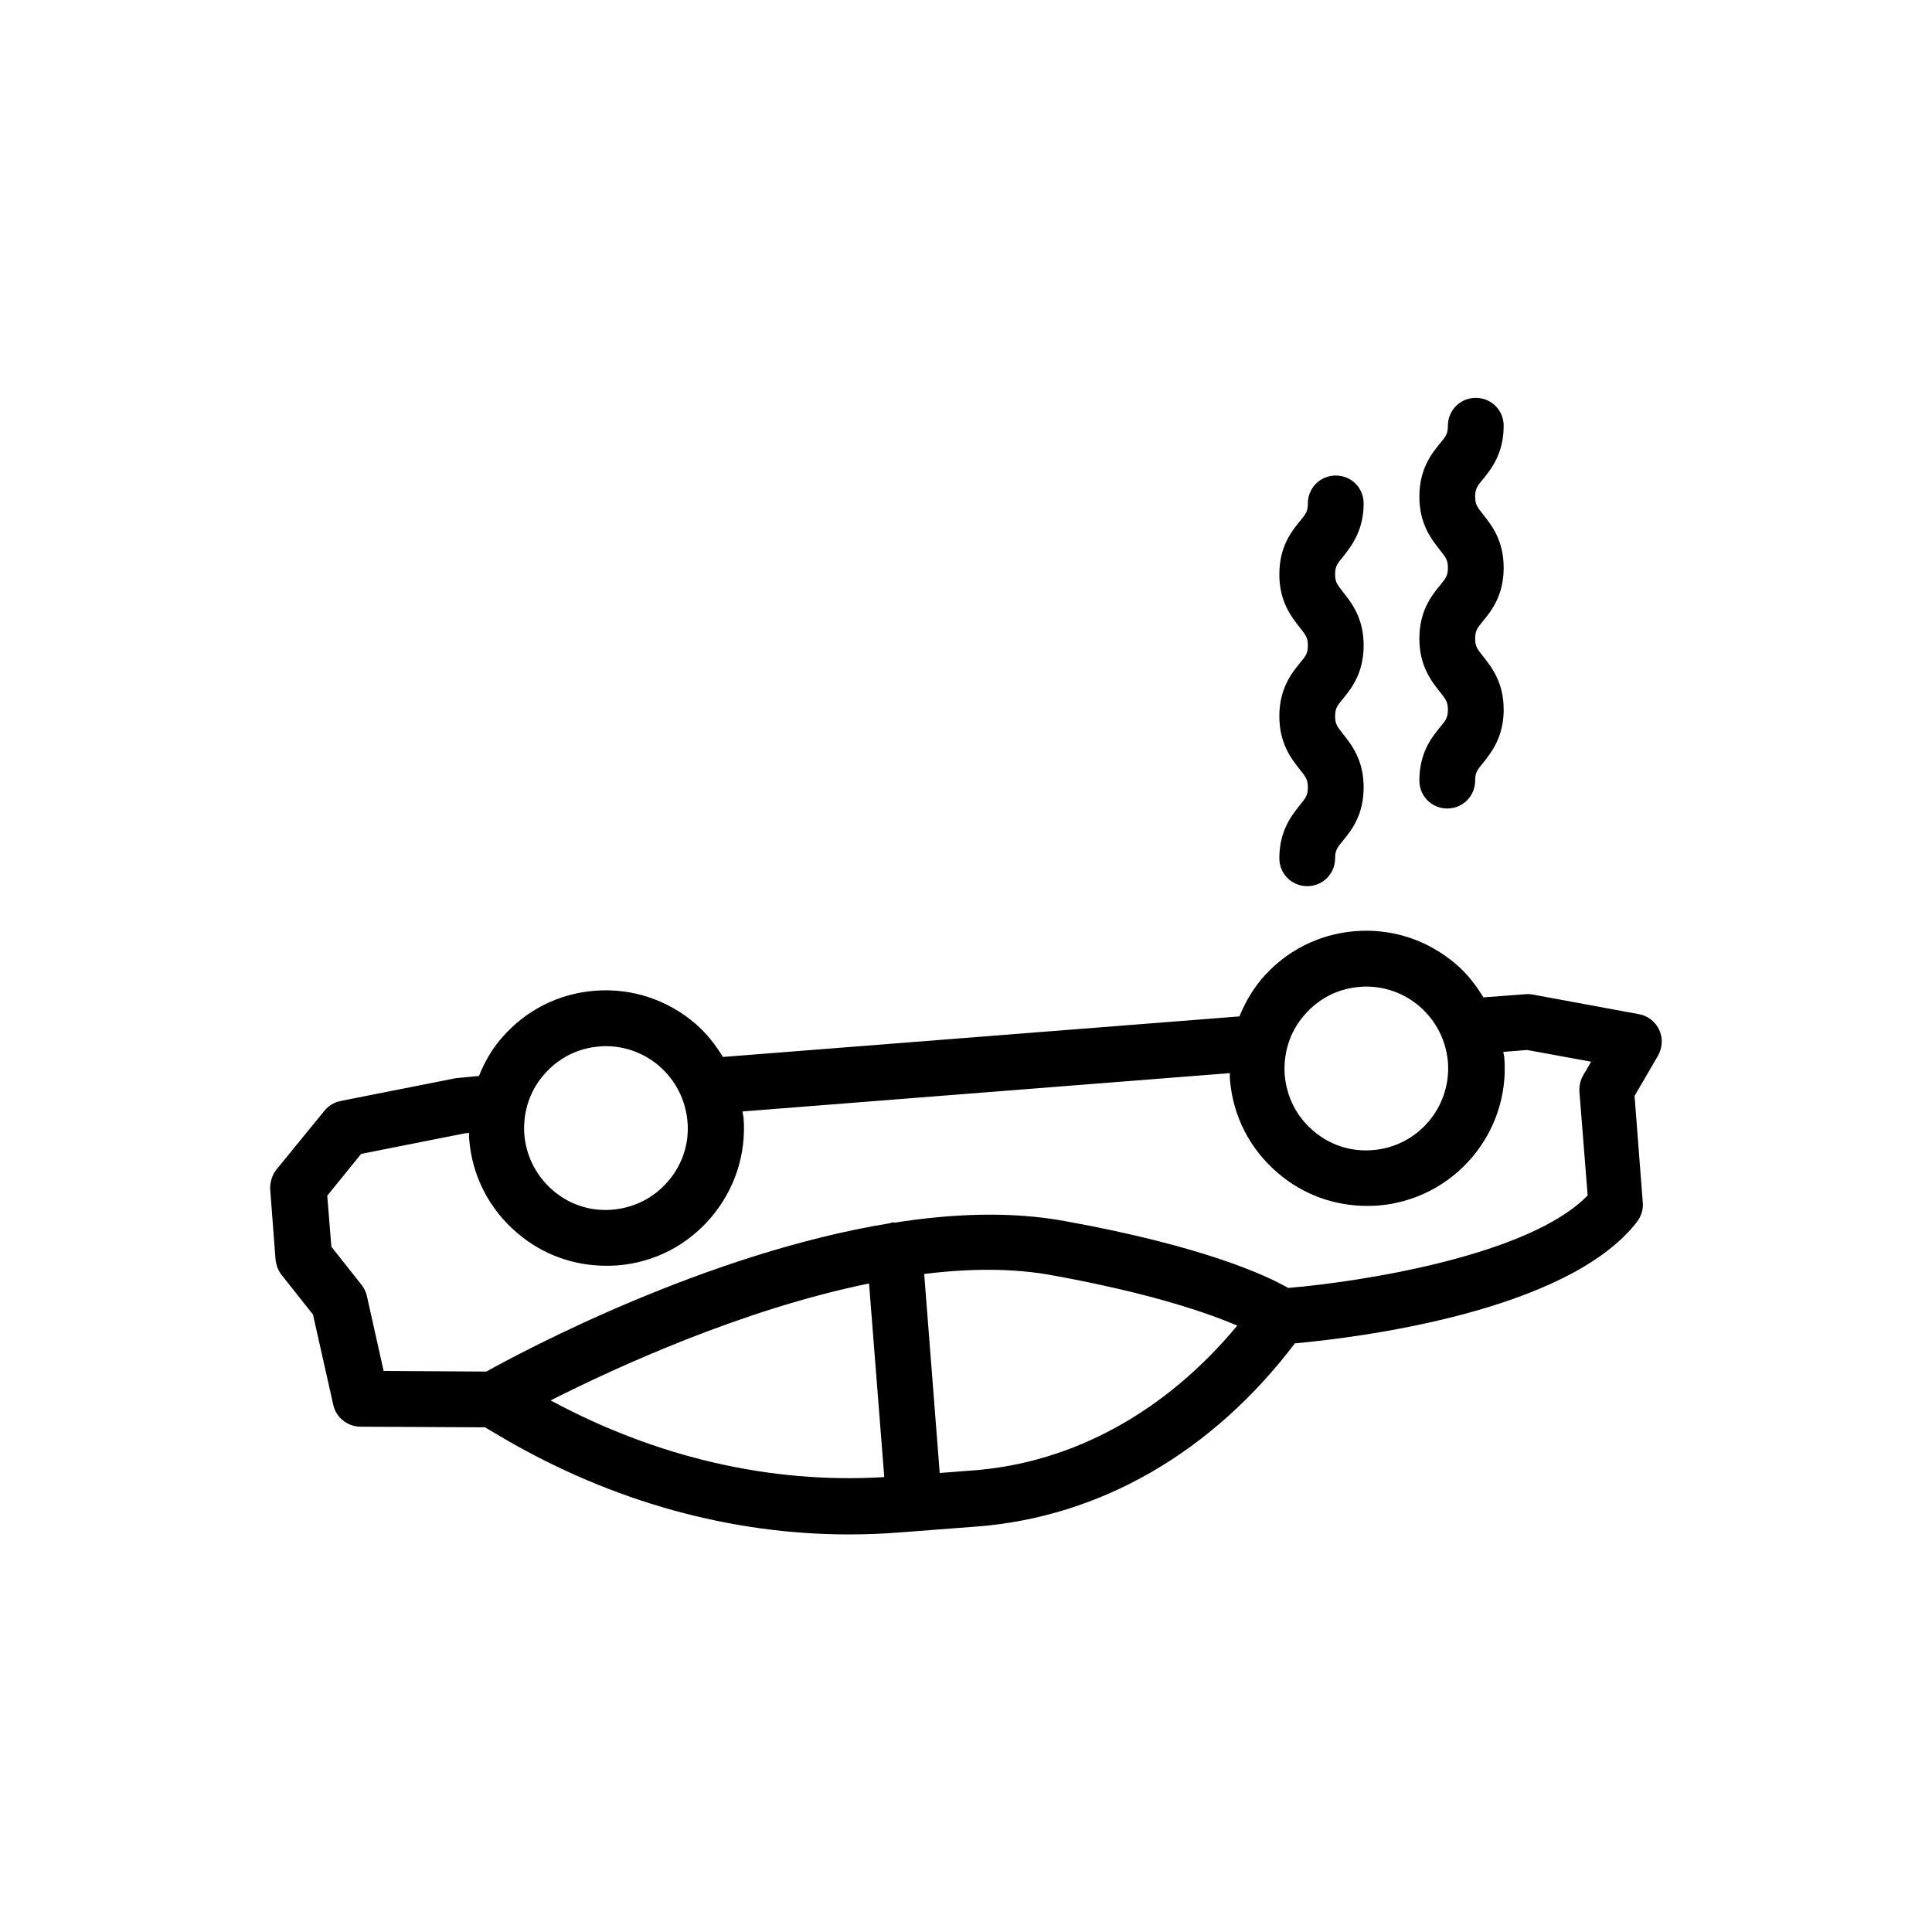
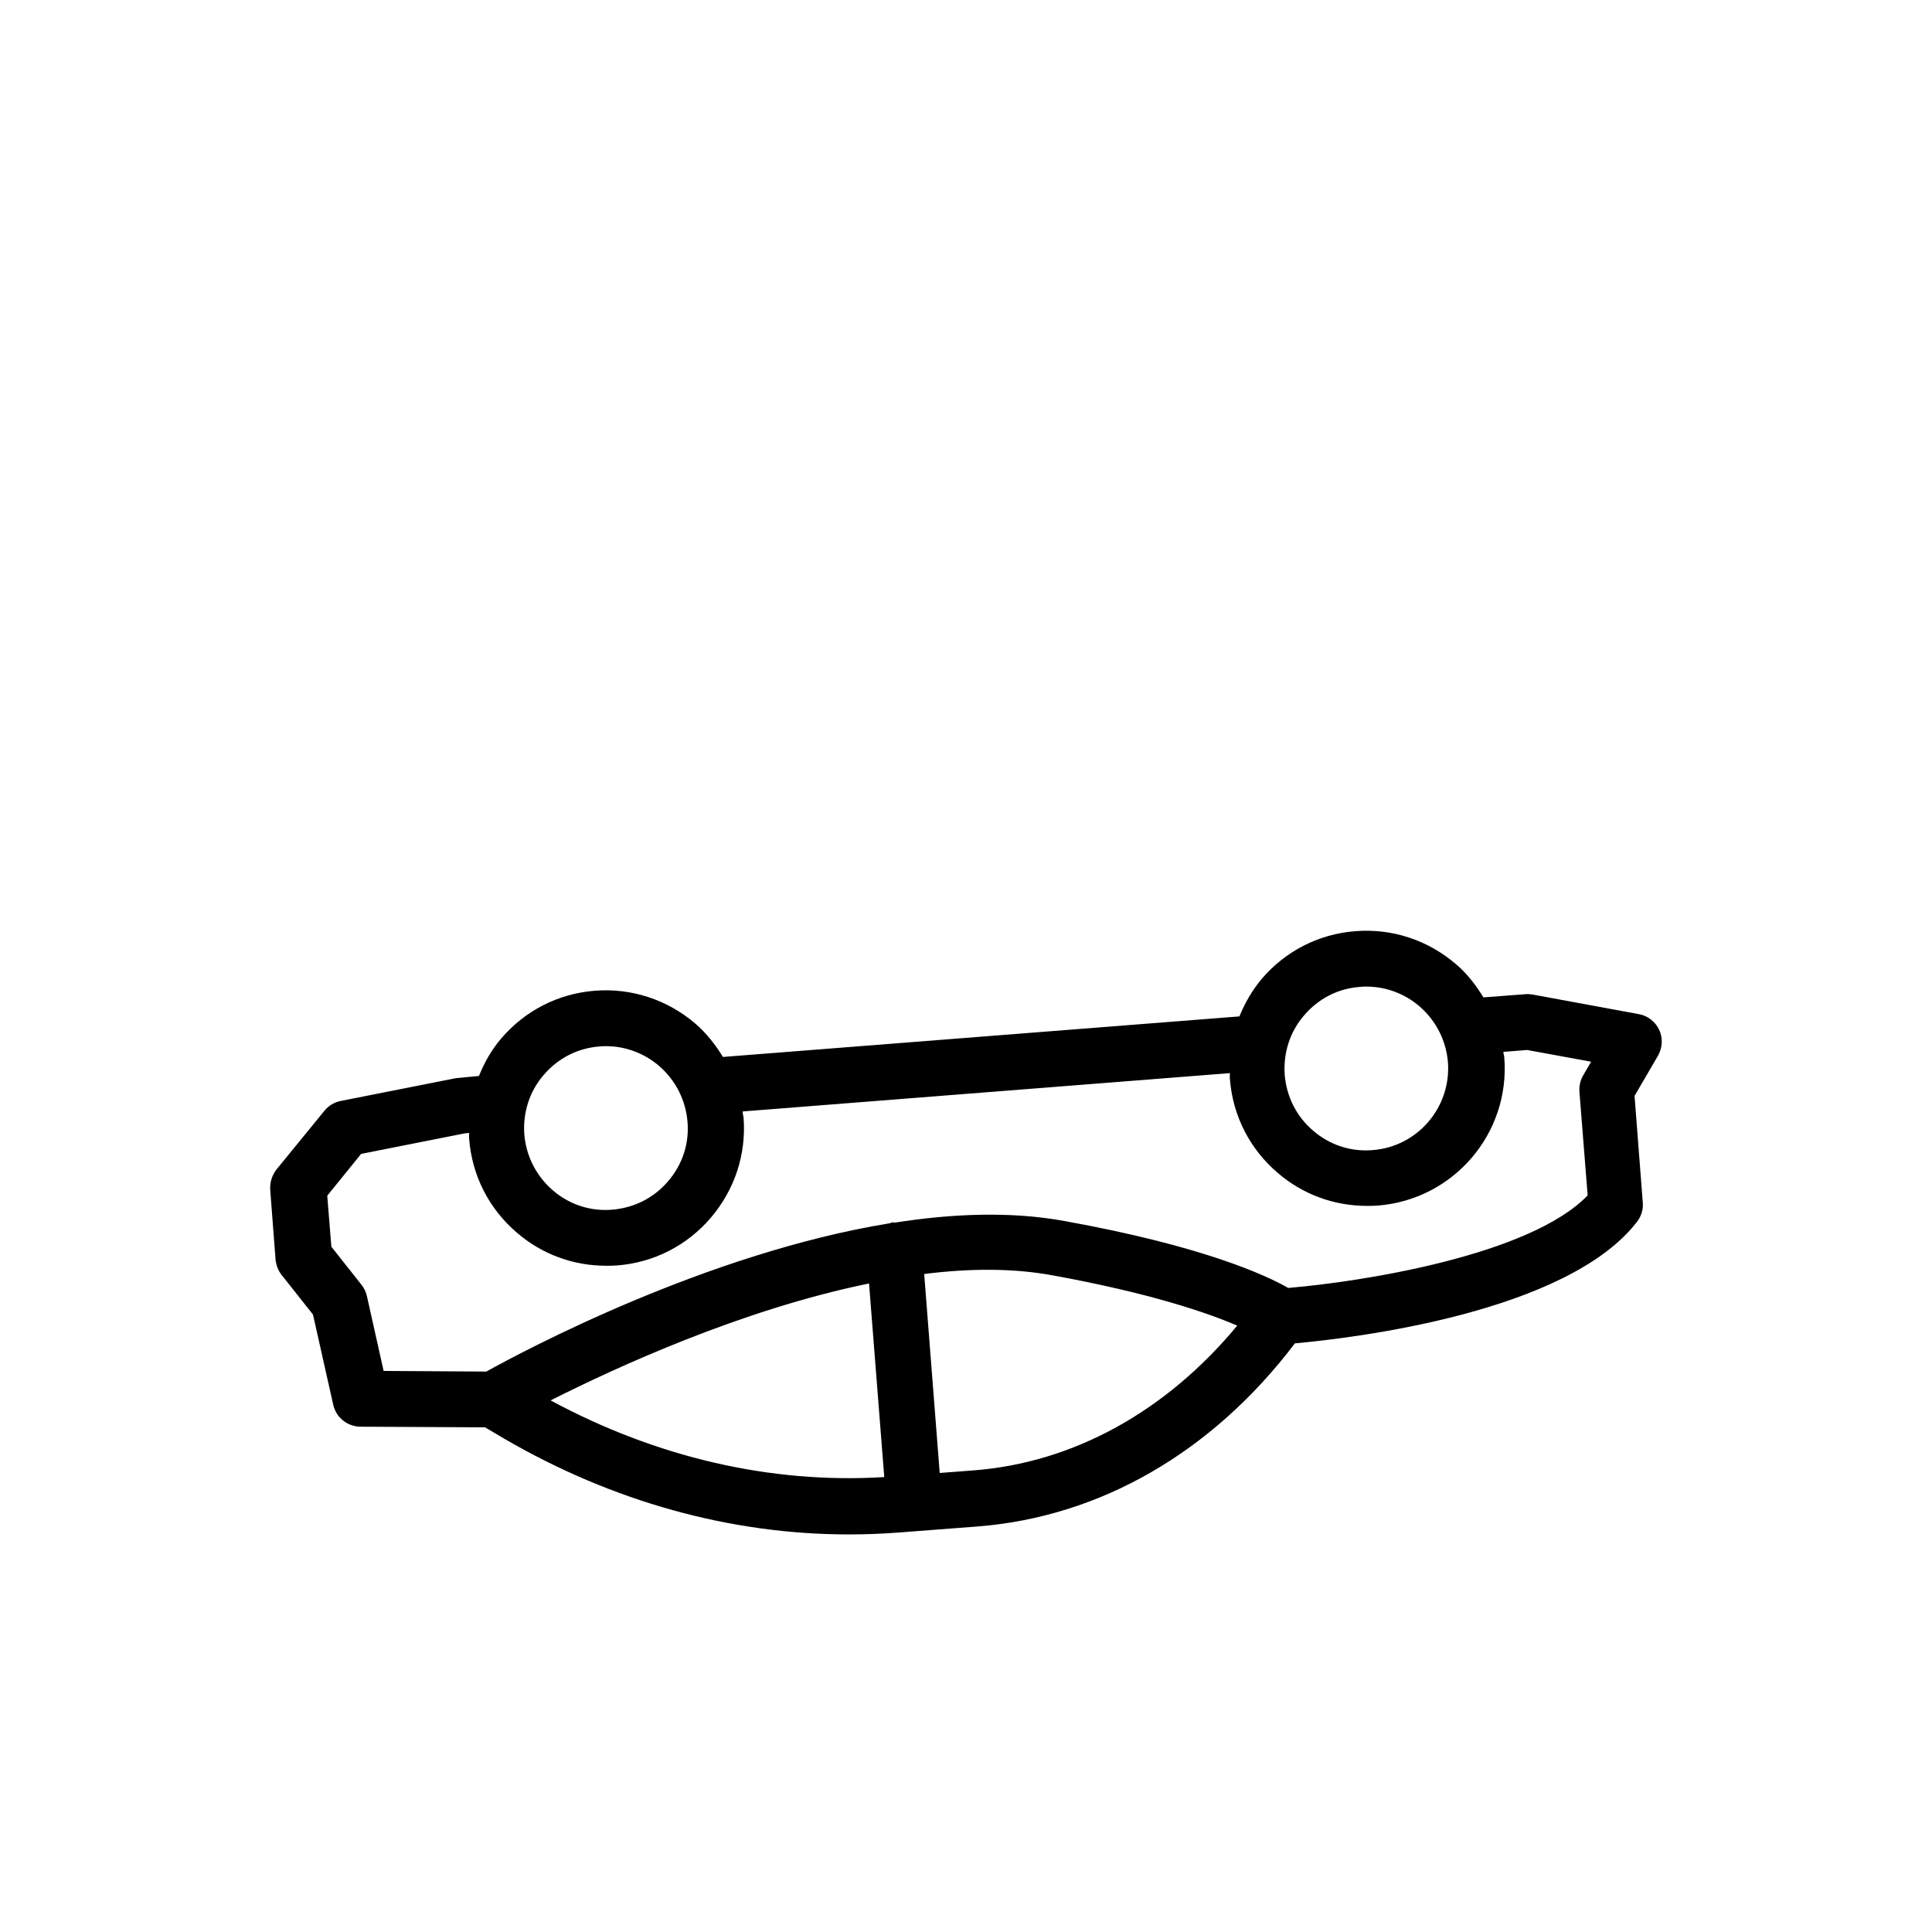
<svg xmlns="http://www.w3.org/2000/svg" fill="#000000" width="800px" height="800px" version="1.1" viewBox="144 144 512 512">
  <g>
    <path d="m218.63 481.87 8.312 10.496 5.375 23.93c0.754 3.359 3.695 5.711 7.137 5.793l33.082 0.168 5.121 3.023c28.719 16.711 60.039 25.359 91.273 25.359 4.449 0 8.816-0.168 13.184-0.504l20.824-1.594c32.664-2.519 62.387-19.734 84.219-48.535 15.703-1.426 72.129-8.145 90.688-32.242 1.09-1.426 1.68-3.273 1.512-5.039l-2.184-28.297 6.215-10.664c1.176-2.098 1.344-4.617 0.336-6.801-1.008-2.184-3.023-3.777-5.375-4.199l-28.215-5.207c-0.586-0.082-1.258-0.168-1.93-0.082l-11.082 0.84c-2.016-3.273-4.367-6.383-7.391-8.902-7.391-6.297-16.793-9.406-26.535-8.648-9.742 0.754-18.559 5.289-24.855 12.68-2.519 3.023-4.449 6.383-5.879 9.91l-136.87 10.746c-2.016-3.273-4.367-6.297-7.391-8.902-7.391-6.297-16.879-9.406-26.535-8.648-9.742 0.754-18.559 5.289-24.855 12.68-2.602 3.023-4.449 6.383-5.879 9.91l-5.285 0.504c-0.25 0-0.586 0.082-0.84 0.082l-30.562 6.047c-1.68 0.336-3.191 1.258-4.281 2.602l-12.68 15.535c-1.176 1.512-1.762 3.359-1.68 5.289l1.426 18.641c0.168 1.43 0.672 2.856 1.598 4.031zm71.289 33.25c17.129-8.648 50.633-24.098 84.387-30.984l4.031 51.305c-30.062 1.848-60.375-5.203-88.418-20.32zm111.93 18.559-8.816 0.672-4.113-52.73c12.008-1.512 23.68-1.594 34.344 0.418 25.777 4.703 40.809 9.91 48.617 13.266-18.812 22.672-43.332 36.359-70.031 38.375zm102.52-128.14c0.586-0.082 1.176-0.082 1.762-0.082 5.121 0 10.078 1.848 14.023 5.207 4.367 3.777 7.055 8.984 7.559 14.777 0.922 11.922-7.977 22.418-19.902 23.344-5.793 0.504-11.418-1.344-15.785-5.121-4.449-3.777-7.055-8.984-7.559-14.777-0.418-5.793 1.344-11.418 5.121-15.785 3.781-4.453 8.988-7.141 14.781-7.562zm-201.52 15.789c0.586-0.082 1.176-0.082 1.762-0.082 5.121 0 10.078 1.848 14.023 5.207 4.367 3.777 7.055 8.984 7.559 14.777s-1.344 11.418-5.121 15.785c-3.777 4.449-8.984 7.055-14.777 7.559-5.793 0.504-11.418-1.344-15.785-5.121-4.367-3.777-7.055-8.984-7.559-14.777-0.418-5.793 1.344-11.418 5.121-15.785 3.777-4.457 9.066-7.144 14.777-7.562zm-63.145 28.465 27.543-5.457 1.09-0.082c0 0.504-0.082 1.008 0 1.594 0.754 9.742 5.289 18.559 12.68 24.855 6.633 5.711 14.945 8.734 23.594 8.734 0.922 0 1.93 0 2.938-0.082 9.742-0.754 18.559-5.289 24.855-12.68s9.406-16.793 8.648-26.535c-0.082-0.504-0.25-1.008-0.25-1.594l129.14-10.16c0 0.504-0.082 1.09 0 1.594 0.754 9.742 5.289 18.559 12.68 24.855 6.633 5.711 14.945 8.734 23.594 8.734 0.922 0 1.93 0 2.938-0.082 20.07-1.594 35.098-19.145 33.504-39.215 0-0.504-0.25-1.008-0.25-1.512l6.297-0.504 16.961 3.106-2.098 3.609c-0.754 1.258-1.09 2.769-1.008 4.281l2.184 27.543c-15.367 15.953-60.121 22.922-79.352 24.52-5.879-3.359-22.504-11.082-59.199-17.719-14.191-2.602-29.641-2.016-45.09 0.418-0.168 0-0.25-0.082-0.418-0.082-0.336 0-0.586 0.168-0.922 0.25-48.449 7.894-96.898 33.754-106.89 39.297l-27.207-0.168-4.449-19.902c-0.25-1.09-0.754-2.098-1.426-2.938l-7.977-10.078-1.09-13.52z" />
-     <path d="m505.38 277.41c0-4.113-3.273-7.391-7.391-7.391-4.113 0-7.391 3.273-7.391 7.391 0 2.098-0.504 2.769-2.184 4.785-2.184 2.688-5.375 6.719-5.375 14.023 0 7.305 3.273 11.336 5.375 14.023 1.594 2.016 2.184 2.688 2.184 4.785 0 2.098-0.504 2.769-2.184 4.785-2.184 2.688-5.375 6.719-5.375 14.023 0 7.305 3.273 11.336 5.375 14.023 1.594 2.016 2.184 2.688 2.184 4.785s-0.504 2.769-2.184 4.785c-2.098 2.688-5.375 6.719-5.375 14.023 0 4.113 3.273 7.391 7.391 7.391 4.113 0 7.391-3.273 7.391-7.391 0-2.098 0.504-2.769 2.184-4.785 2.184-2.688 5.375-6.719 5.375-14.023s-3.273-11.336-5.375-14.023c-1.594-2.016-2.184-2.688-2.184-4.785 0-2.098 0.504-2.769 2.184-4.785 2.184-2.688 5.375-6.719 5.375-14.023 0-7.305-3.273-11.336-5.375-14.023-1.594-2.016-2.184-2.688-2.184-4.785s0.504-2.769 2.184-4.785c2.102-2.688 5.375-6.805 5.375-14.023z" />
-     <path d="m542.49 256.83c0-4.113-3.273-7.391-7.391-7.391-4.113 0-7.391 3.273-7.391 7.391 0 2.098-0.504 2.769-2.184 4.785-2.184 2.688-5.375 6.719-5.375 14.023s3.273 11.336 5.375 14.023c1.594 2.016 2.184 2.688 2.184 4.785 0 2.098-0.504 2.769-2.184 4.785-2.184 2.688-5.375 6.719-5.375 14.023 0 7.305 3.273 11.336 5.375 14.023 1.594 2.016 2.184 2.688 2.184 4.785s-0.504 2.769-2.184 4.785c-2.184 2.688-5.375 6.719-5.375 14.023 0 4.113 3.273 7.391 7.391 7.391 4.113 0 7.391-3.273 7.391-7.391 0-2.098 0.504-2.769 2.184-4.785 2.098-2.688 5.375-6.719 5.375-14.023 0-7.305-3.273-11.336-5.375-14.023-1.594-2.016-2.184-2.688-2.184-4.785 0-2.098 0.504-2.769 2.184-4.785 2.184-2.688 5.375-6.719 5.375-14.023 0-7.305-3.273-11.336-5.375-14.023-1.594-2.016-2.184-2.688-2.184-4.785s0.504-2.769 2.184-4.785c2.184-2.688 5.375-6.801 5.375-14.023z" />
  </g>
</svg>